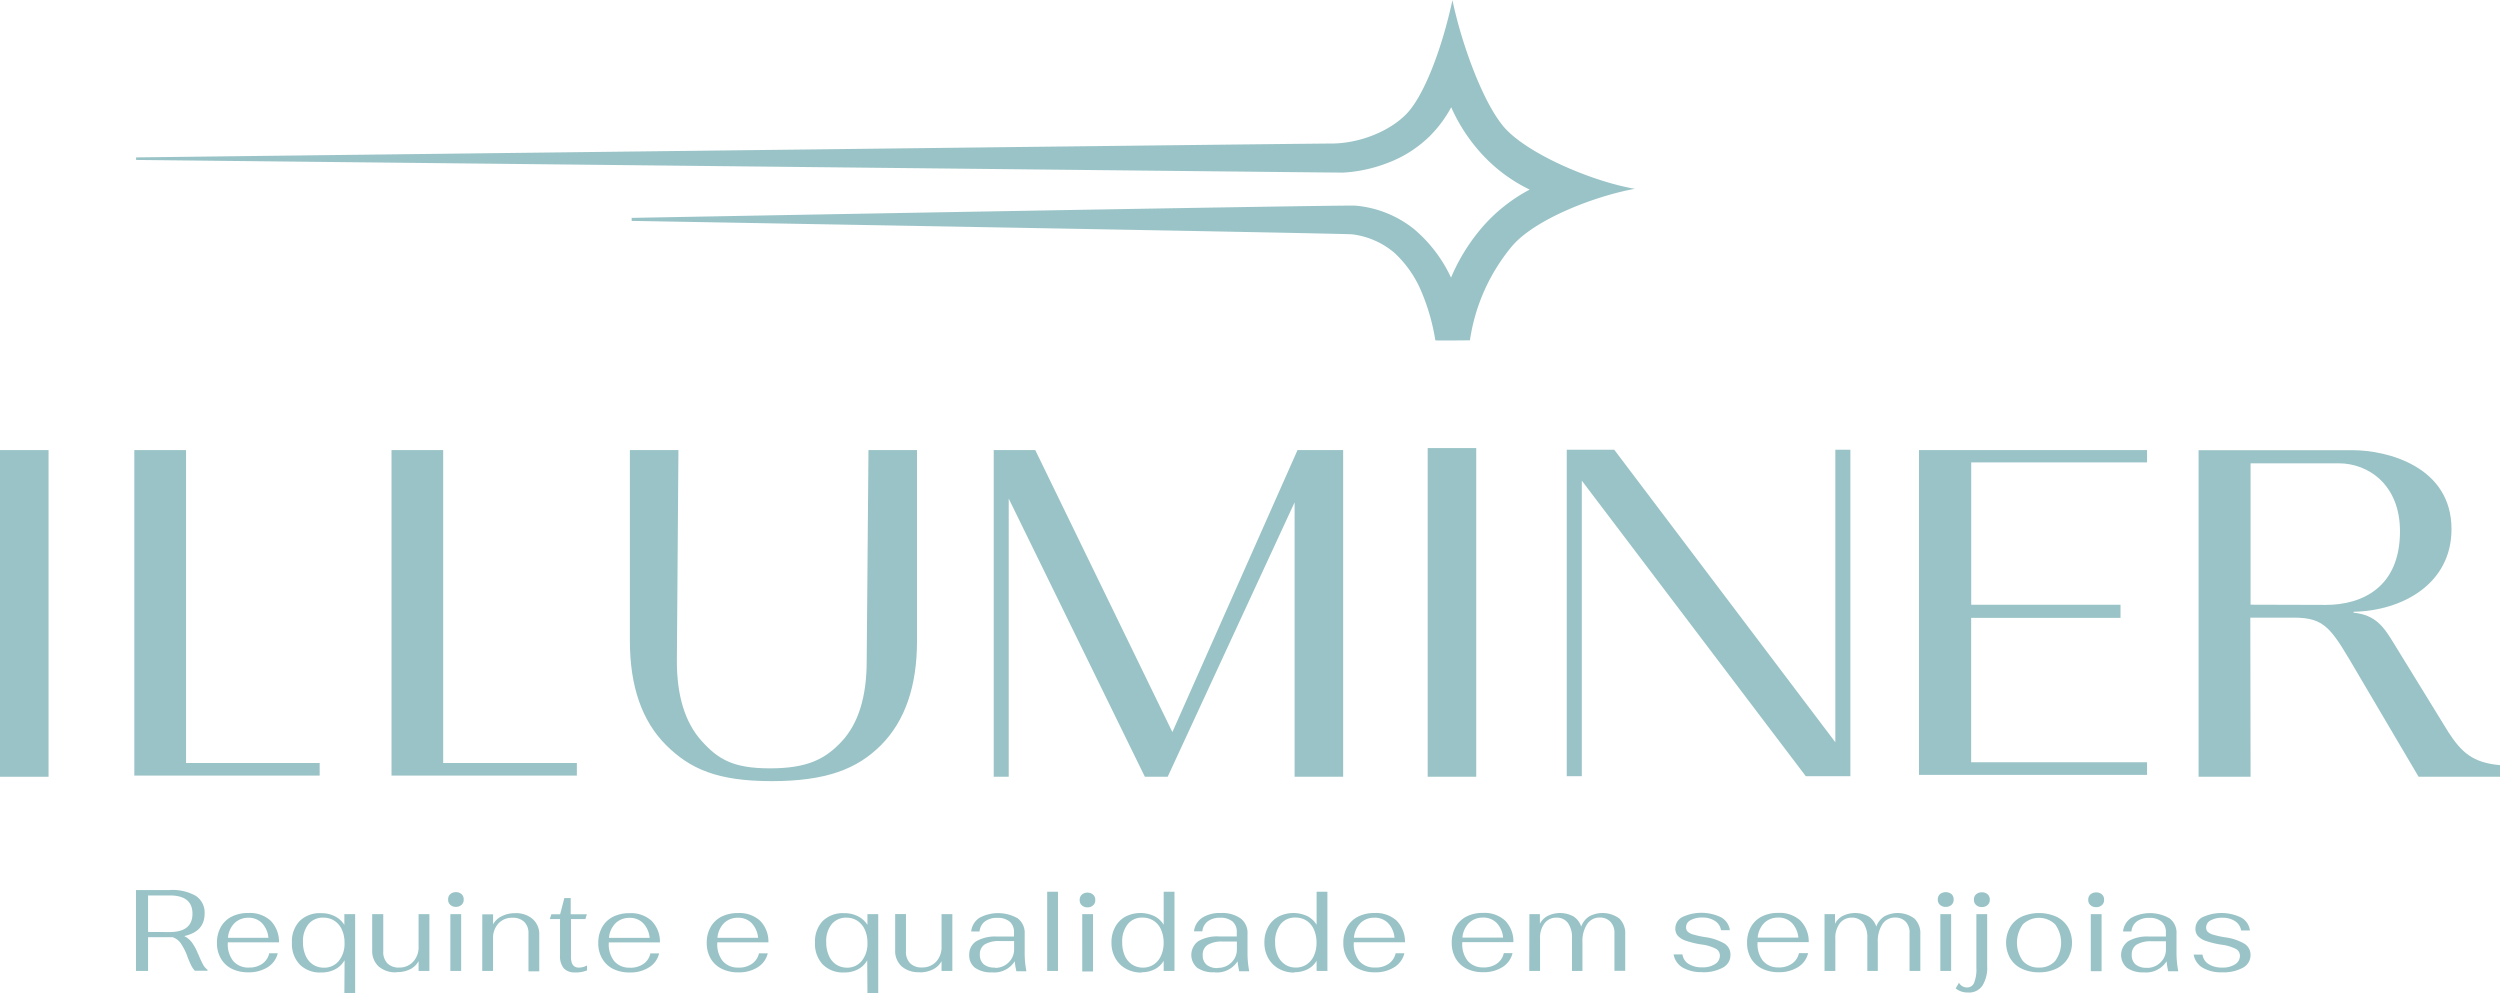
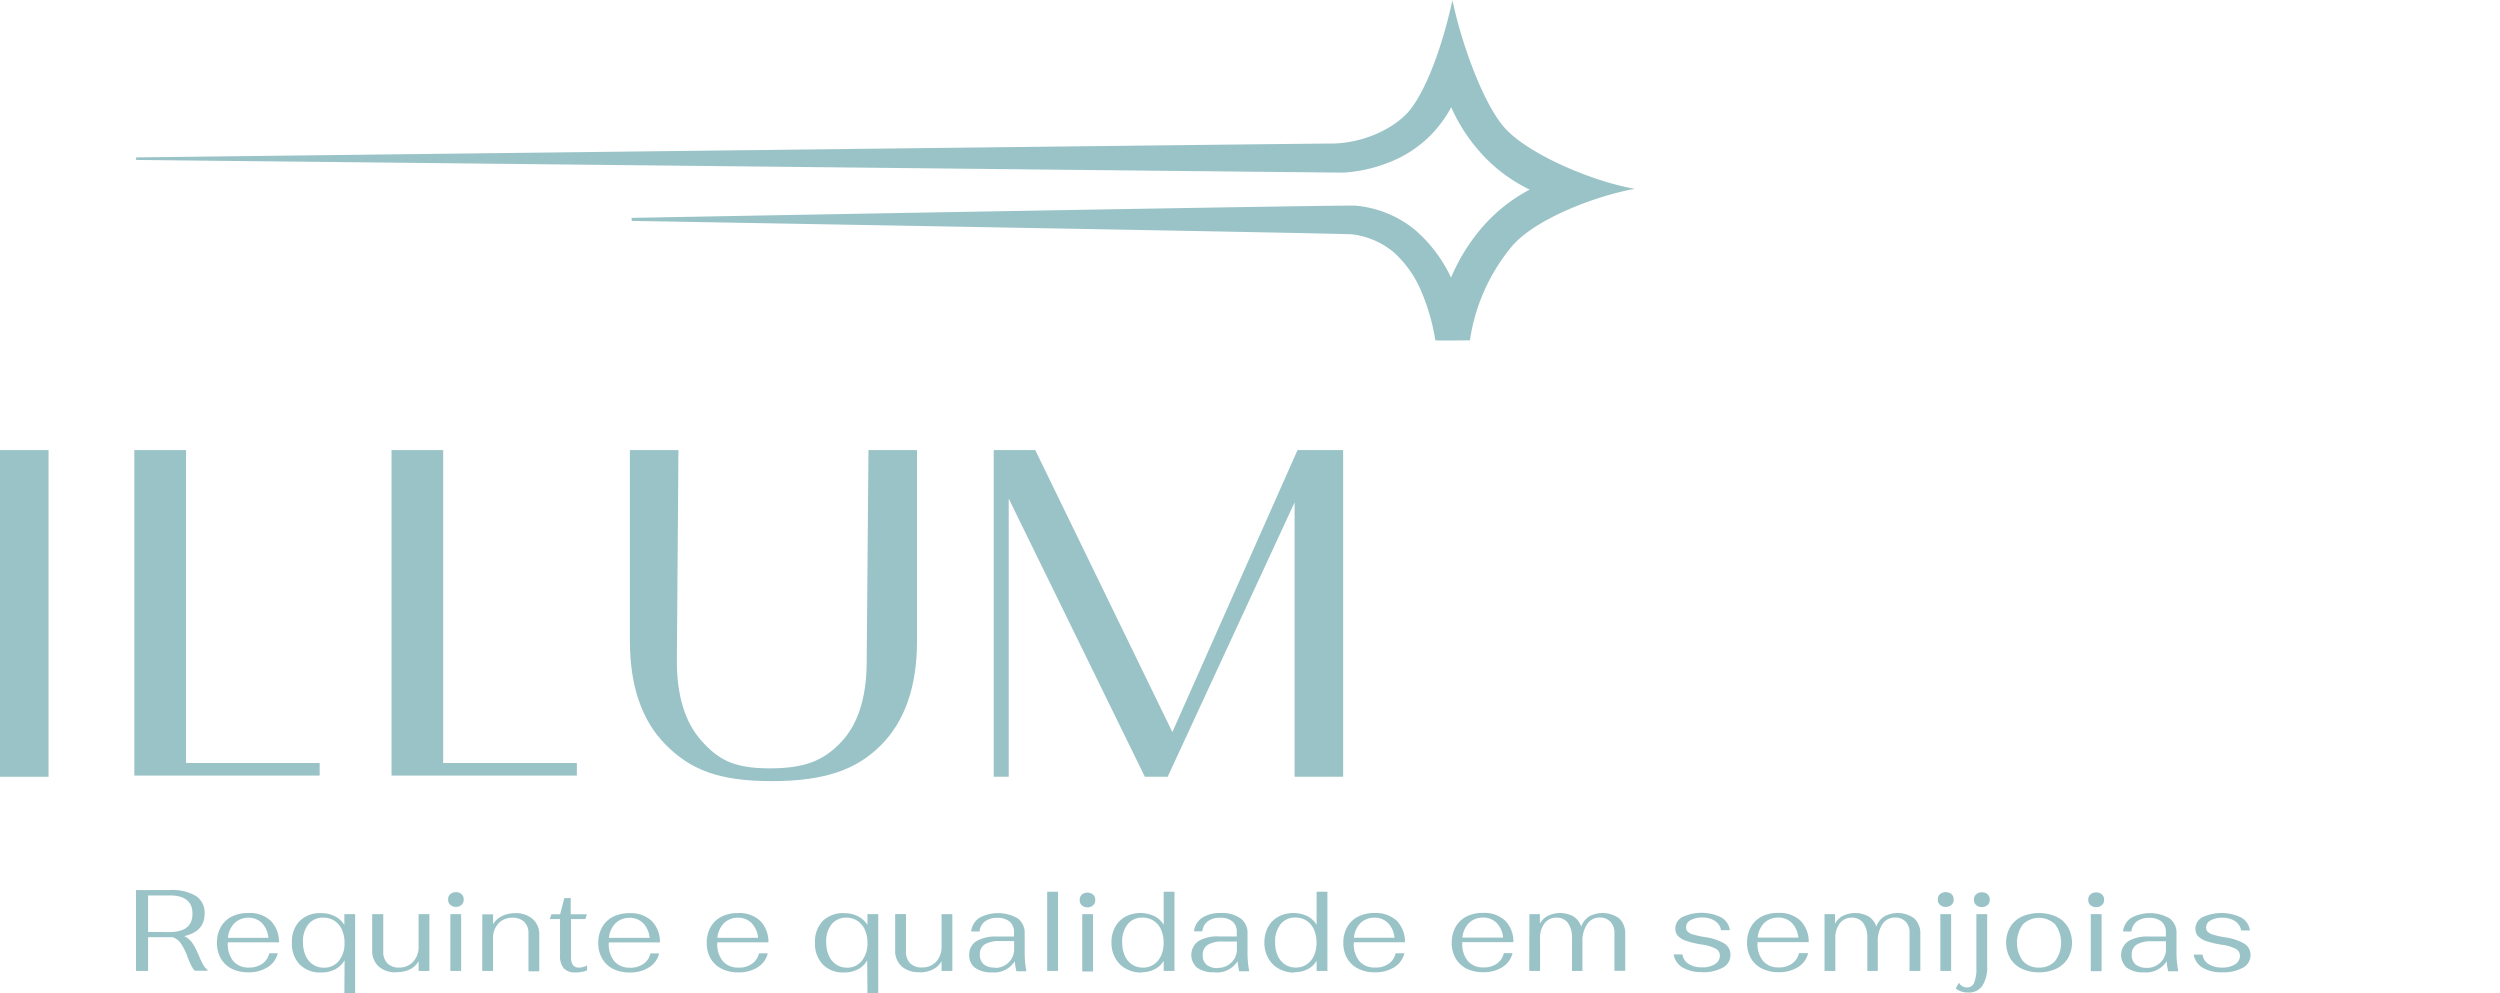
<svg xmlns="http://www.w3.org/2000/svg" viewBox="0 0 463.46 184.13">
  <defs>
    <style>.cls-1{fill:#99c3c6;}</style>
  </defs>
  <title>illuminer novo oficial</title>
  <g id="Camada_2" data-name="Camada 2">
    <g id="Camada_1-2" data-name="Camada 1">
      <path class="cls-1" d="M303.07,35c-7.42-1.26-18.73-5.94-23.58-10.72-4.1-4-8.41-15.56-10.23-24.24-2.06,9.48-5.38,17.77-8.45,21s-8.68,5.57-14.06,5.57S25.23,29.18,25.23,29.18v.47S245.88,32,249,32a27.19,27.19,0,0,0,8.51-1.9,22.22,22.22,0,0,0,7.61-4.93,22.79,22.79,0,0,0,3.91-5.29,32,32,0,0,0,5.71,8.71,29.34,29.34,0,0,0,8.84,6.56,30.28,30.28,0,0,0-9,7.22A35.24,35.24,0,0,0,269,51.47a26.26,26.26,0,0,0-6.86-9,20.14,20.14,0,0,0-10.93-4.35c-3.46-.14-134.11,2.27-134.11,2.27v.56s131.08,2.29,133.58,2.49a14.93,14.93,0,0,1,7.8,3.41,20.59,20.59,0,0,1,5.08,7.33,38.7,38.7,0,0,1,2.53,8.91c0,.07,6.41,0,6.41,0a35.28,35.28,0,0,1,7.85-17.51C284.68,40.56,295.76,36.33,303.07,35Z" />
-       <path class="cls-1" d="M264.67,83.07h9V144h-9Z" />
      <path class="cls-1" d="M0,83.44H9V144H0Z" />
      <path class="cls-1" d="M123.47,138.12q-6.7-6.7-6.7-19.32V83.44h9l-.29,39.12q0,9.69,4.58,14.79c3.06,3.4,5.81,5.09,12.67,5.09s10.23-1.67,13.32-5,4.62-8.3,4.62-14.87L161,83.44h9V118.8q0,12.61-6.66,19.32c-4.43,4.46-10.24,6.69-20.27,6.69S127.94,142.58,123.47,138.12Z" />
      <path class="cls-1" d="M249,83.44V144h-9V93.12L216.47,144h-4.23L187,92.43V144h-2.78V83.44h7.7l25.42,52.28,23.2-52.28Z" />
-       <polygon class="cls-1" points="365.42 114.54 365.42 141.31 398.03 141.31 398.03 143.65 355.75 143.65 355.75 83.44 398.03 83.44 398.03 85.72 365.43 85.72 365.43 112.11 393.11 112.11 393.11 114.54 365.42 114.54" />
      <polygon class="cls-1" points="59.26 141.45 59.26 143.78 24.9 143.78 24.9 83.44 34.49 83.44 34.49 141.45 59.26 141.45" />
      <polygon class="cls-1" points="106.94 141.45 106.94 143.78 72.58 143.78 72.58 83.44 82.16 83.44 82.16 141.45 106.94 141.45" />
-       <path class="cls-1" d="M417.22,144h-9.64V83.46l28.56,0c6.37,0,18.33,3,18.33,14.63,0,10.16-9.12,15.15-18.16,15.32v.17c4.13.44,5.59,2.59,7.57,5.86l10,16.27c2.44,3.74,4.46,5.67,9.59,6.14V144h-15.1L437.17,125c-5-8.52-6-10.5-12-10.5h-8Zm13.93-31.86c6.71,0,13.77-3.22,13.77-13.65,0-8.62-5.86-12.6-11.36-12.6H417.22V112.1Z" />
-       <polygon class="cls-1" points="340.24 83.37 340.24 137.6 299.25 83.37 290.45 83.37 290.45 143.89 293.24 143.89 293.24 89.1 334.76 143.89 343.03 143.89 343.03 83.37 340.24 83.37" />
      <path class="cls-1" d="M411.89,180.25a7.54,7.54,0,0,0,3.91-.85,2.63,2.63,0,0,0,1.41-2.36,2.38,2.38,0,0,0-1.12-2.08,9.52,9.52,0,0,0-3.62-1.2,17.72,17.72,0,0,1-2.21-.49,2.5,2.5,0,0,1-1-.54,1.12,1.12,0,0,1-.28-.8,1.47,1.47,0,0,1,.83-1.3,4.23,4.23,0,0,1,2.19-.49,4.12,4.12,0,0,1,2.35.63,2.54,2.54,0,0,1,1.12,1.72h1.63a3.19,3.19,0,0,0-1.6-2.38,8.36,8.36,0,0,0-7.22-.06,2.38,2.38,0,0,0-1.28,2.12,2,2,0,0,0,.47,1.37,3.65,3.65,0,0,0,1.54.92,16.64,16.64,0,0,0,2.88.68,8,8,0,0,1,2.59.77,1.42,1.42,0,0,1,.77,1.26,1.84,1.84,0,0,1-.89,1.59,4.15,4.15,0,0,1-2.39.61,4.56,4.56,0,0,1-2.53-.64,2.45,2.45,0,0,1-1.13-1.76h-1.64a3.51,3.51,0,0,0,1.65,2.42,6.69,6.69,0,0,0,3.59.86M398,179.41a3.1,3.1,0,0,1-2.09-.61,2.24,2.24,0,0,1-.72-1.8,2.12,2.12,0,0,1,.92-1.89,5.12,5.12,0,0,1,2.81-.61h2.61V176a3.29,3.29,0,0,1-.46,1.73,3.59,3.59,0,0,1-1.27,1.24,3.55,3.55,0,0,1-1.8.46m-.5.84a4.53,4.53,0,0,0,4.16-2.07,10.87,10.87,0,0,0,.3,1.86h1.86a17.4,17.4,0,0,1-.33-3.47v-3.5a3.35,3.35,0,0,0-1.27-2.83,7.3,7.3,0,0,0-7.13-.1,3.42,3.42,0,0,0-1.51,2.52h1.55a2.66,2.66,0,0,1,1-1.86,3.68,3.68,0,0,1,2.29-.66,3.42,3.42,0,0,1,2.3.69,2.52,2.52,0,0,1,.8,2v.77h-3.15a6.94,6.94,0,0,0-3.83.87,3.13,3.13,0,0,0-.23,4.93,5.15,5.15,0,0,0,3.18.84m-9.89-.21h2V169.47h-2Zm1-11.88a1.48,1.48,0,0,0,1.05-.37,1.2,1.2,0,0,0,.41-1,1.23,1.23,0,0,0-.41-1,1.52,1.52,0,0,0-1.05-.36,1.57,1.57,0,0,0-1.06.36,1.26,1.26,0,0,0-.41,1,1.23,1.23,0,0,0,.41,1,1.52,1.52,0,0,0,1.06.37M378,179.37a3.8,3.8,0,0,1-3-1.23,5.8,5.8,0,0,1,0-6.77,4.3,4.3,0,0,1,6,0,5.76,5.76,0,0,1,0,6.77,3.83,3.83,0,0,1-3,1.23m0,.88a7.3,7.3,0,0,0,3.22-.68,5,5,0,0,0,2.14-1.93,5.86,5.86,0,0,0,0-5.77,5,5,0,0,0-2.14-1.93,8,8,0,0,0-6.44,0,4.93,4.93,0,0,0-2.13,1.93,5.92,5.92,0,0,0,0,5.77,4.93,4.93,0,0,0,2.13,1.93,7.24,7.24,0,0,0,3.22.68M364.9,184a3,3,0,0,0,2.6-1.26,6.34,6.34,0,0,0,.89-3.7v-9.57h-2v10a6.61,6.61,0,0,1-.42,2.72,1.38,1.38,0,0,1-1.32.87,1.69,1.69,0,0,1-1.49-.88l-.61,1.06a3.49,3.49,0,0,0,2.33.75m2.52-15.84a1.51,1.51,0,0,0,1.06-.37,1.23,1.23,0,0,0,.41-1,1.26,1.26,0,0,0-.41-1,1.55,1.55,0,0,0-1.06-.36,1.52,1.52,0,0,0-1.05.36,1.23,1.23,0,0,0-.41,1,1.2,1.2,0,0,0,.41,1,1.48,1.48,0,0,0,1.05.37M359.71,180h2V169.47h-2Zm1-11.88a1.52,1.52,0,0,0,1.06-.37,1.22,1.22,0,0,0,.4-1,1.25,1.25,0,0,0-.4-1,1.74,1.74,0,0,0-2.12,0,1.26,1.26,0,0,0-.41,1,1.23,1.23,0,0,0,.41,1,1.52,1.52,0,0,0,1.06.37M338.24,180h2v-6a4.43,4.43,0,0,1,.83-2.83,2.71,2.71,0,0,1,2.23-1.05,2.53,2.53,0,0,1,2.13,1,4.63,4.63,0,0,1,.74,2.81V180h1.94v-5.33a5.75,5.75,0,0,1,.86-3.35,2.72,2.72,0,0,1,2.33-1.22,2.61,2.61,0,0,1,2,.78A2.88,2.88,0,0,1,354,173v7h2V173.2a3.81,3.81,0,0,0-1.1-2.92,5.22,5.22,0,0,0-5.57-.4,3.76,3.76,0,0,0-1.5,1.9,3.46,3.46,0,0,0-1.41-1.88,5.21,5.21,0,0,0-4.79-.11,3.37,3.37,0,0,0-1.45,1.47v-1.79h-1.94Zm-8.58-9.9a3.45,3.45,0,0,1,2.53,1,4.55,4.55,0,0,1,1.2,2.72h-7.54a4.35,4.35,0,0,1,1.2-2.71,3.59,3.59,0,0,1,2.61-1m.09,9.23a3.63,3.63,0,0,1-2.93-1.22,5,5,0,0,1-1-3.35v-.11h9.49a5.53,5.53,0,0,0-1.55-4,5.65,5.65,0,0,0-4.1-1.42,6.52,6.52,0,0,0-3.07.68,4.7,4.7,0,0,0-2,1.93,5.86,5.86,0,0,0-.71,2.93,5.65,5.65,0,0,0,.72,2.88,4.78,4.78,0,0,0,2.05,1.9,6.7,6.7,0,0,0,3.09.67,6.47,6.47,0,0,0,3.58-.94,4.13,4.13,0,0,0,1.87-2.59H333.5a3.19,3.19,0,0,1-1.29,1.94,4.16,4.16,0,0,1-2.46.71m-14.27.88a7.54,7.54,0,0,0,3.91-.85A2.63,2.63,0,0,0,320.8,177a2.38,2.38,0,0,0-1.12-2.08,9.58,9.58,0,0,0-3.62-1.2,17.72,17.72,0,0,1-2.21-.49,2.43,2.43,0,0,1-1-.54,1.12,1.12,0,0,1-.28-.8,1.45,1.45,0,0,1,.83-1.3,4.23,4.23,0,0,1,2.19-.49,4.06,4.06,0,0,1,2.34.63,2.48,2.48,0,0,1,1.12,1.72h1.64a3.22,3.22,0,0,0-1.6-2.38,8.36,8.36,0,0,0-7.22-.06,2.39,2.39,0,0,0-1.29,2.12,2,2,0,0,0,.48,1.37,3.59,3.59,0,0,0,1.54.92,16.64,16.64,0,0,0,2.88.68,7.8,7.8,0,0,1,2.58.77,1.41,1.41,0,0,1,.78,1.26,1.84,1.84,0,0,1-.89,1.59,4.15,4.15,0,0,1-2.39.61,4.54,4.54,0,0,1-2.53-.64,2.45,2.45,0,0,1-1.13-1.76h-1.64a3.51,3.51,0,0,0,1.65,2.42,6.69,6.69,0,0,0,3.59.86m-32-.21h2v-6a4.38,4.38,0,0,1,.83-2.83,2.68,2.68,0,0,1,2.23-1.05,2.51,2.51,0,0,1,2.12,1,4.56,4.56,0,0,1,.74,2.81V180h1.94v-5.33a5.67,5.67,0,0,1,.87-3.35,2.71,2.71,0,0,1,2.32-1.22,2.64,2.64,0,0,1,2,.78,2.92,2.92,0,0,1,.74,2.09v7h2V173.2a3.8,3.8,0,0,0-1.09-2.92,5.24,5.24,0,0,0-5.58-.4,3.74,3.74,0,0,0-1.49,1.9,3.52,3.52,0,0,0-1.42-1.88,5.19,5.19,0,0,0-4.78-.11,3.34,3.34,0,0,0-1.46,1.47v-1.79h-1.94Zm-8.57-9.9a3.46,3.46,0,0,1,2.53,1,4.49,4.49,0,0,1,1.19,2.72h-7.54a4.36,4.36,0,0,1,1.21-2.71,3.59,3.59,0,0,1,2.61-1m.08,9.23a3.65,3.65,0,0,1-2.93-1.22,5,5,0,0,1-1-3.35v-.11h9.48a5.53,5.53,0,0,0-1.54-4,5.67,5.67,0,0,0-4.11-1.42,6.55,6.55,0,0,0-3.07.68,4.81,4.81,0,0,0-2,1.93,5.86,5.86,0,0,0-.71,2.93,5.65,5.65,0,0,0,.72,2.88,4.89,4.89,0,0,0,2,1.9,6.77,6.77,0,0,0,3.1.67,6.44,6.44,0,0,0,3.57-.94,4.15,4.15,0,0,0,1.88-2.59h-1.62a3.17,3.17,0,0,1-1.28,1.94,4.19,4.19,0,0,1-2.47.71m-20.24-9.23a3.45,3.45,0,0,1,2.53,1,4.55,4.55,0,0,1,1.2,2.72H251a4.35,4.35,0,0,1,1.2-2.71,3.59,3.59,0,0,1,2.61-1m.09,9.23a3.63,3.63,0,0,1-2.93-1.22,5,5,0,0,1-1-3.35v-.11h9.49a5.57,5.57,0,0,0-1.54-4,5.69,5.69,0,0,0-4.11-1.42,6.55,6.55,0,0,0-3.07.68,4.7,4.7,0,0,0-2,1.93,5.86,5.86,0,0,0-.71,2.93,5.65,5.65,0,0,0,.72,2.88,4.83,4.83,0,0,0,2.05,1.9,6.7,6.7,0,0,0,3.09.67,6.47,6.47,0,0,0,3.58-.94,4.18,4.18,0,0,0,1.88-2.59h-1.62a3.22,3.22,0,0,1-1.28,1.94,4.19,4.19,0,0,1-2.47.71m-14.77,0a3.59,3.59,0,0,1-2-.58,3.85,3.85,0,0,1-1.35-1.64,5.9,5.9,0,0,1-.47-2.46,5.11,5.11,0,0,1,1-3.35,3.37,3.37,0,0,1,2.75-1.24,3.75,3.75,0,0,1,2.06.57,3.8,3.8,0,0,1,1.38,1.64,6,6,0,0,1,.48,2.47,5.71,5.71,0,0,1-.48,2.4,3.83,3.83,0,0,1-1.36,1.62,3.59,3.59,0,0,1-2,.57m-.28.86a5.26,5.26,0,0,0,2.47-.55,4,4,0,0,0,1.67-1.58V180h2V165.31h-2v6.13a4.29,4.29,0,0,0-1.74-1.61,6.07,6.07,0,0,0-5.38.12,4.81,4.81,0,0,0-1.89,1.93,6,6,0,0,0-.67,2.87,5.79,5.79,0,0,0,.7,2.85,5.06,5.06,0,0,0,2,2,5.78,5.78,0,0,0,2.87.7m-14.2-.84a3.1,3.1,0,0,1-2.09-.61,2.23,2.23,0,0,1-.71-1.8,2.12,2.12,0,0,1,.91-1.89,5.13,5.13,0,0,1,2.82-.61h2.6V176a3.29,3.29,0,0,1-.46,1.73,3.51,3.51,0,0,1-3.07,1.7m-.5.84a4.53,4.53,0,0,0,4.16-2.07,13.27,13.27,0,0,0,.3,1.86h1.86a17.41,17.41,0,0,1-.32-3.47v-3.5a3.36,3.36,0,0,0-1.28-2.83,5.93,5.93,0,0,0-3.68-1,6,6,0,0,0-3.45.88,3.45,3.45,0,0,0-1.51,2.52h1.55a2.63,2.63,0,0,1,1-1.86,3.63,3.63,0,0,1,2.28-.66,3.44,3.44,0,0,1,2.31.69,2.51,2.51,0,0,1,.79,2v.77H226a7,7,0,0,0-3.84.87,3.15,3.15,0,0,0-.23,4.93,5.15,5.15,0,0,0,3.18.84m-13.25-.86a3.62,3.62,0,0,1-2-.58,3.85,3.85,0,0,1-1.35-1.64,6.06,6.06,0,0,1-.47-2.46,5.11,5.11,0,0,1,1-3.35,3.38,3.38,0,0,1,2.75-1.24,3.75,3.75,0,0,1,2.06.57,3.67,3.67,0,0,1,1.38,1.64,6,6,0,0,1,.49,2.47,5.71,5.71,0,0,1-.49,2.4,3.76,3.76,0,0,1-1.36,1.62,3.58,3.58,0,0,1-2,.57m-.28.86a5.25,5.25,0,0,0,2.46-.55,4.06,4.06,0,0,0,1.68-1.58V180h2V165.31h-2v6.13a4.26,4.26,0,0,0-1.75-1.61,6.07,6.07,0,0,0-5.38.12,4.72,4.72,0,0,0-1.88,1.93,5.88,5.88,0,0,0-.67,2.87,5.68,5.68,0,0,0,.7,2.85,5,5,0,0,0,2,2,5.79,5.79,0,0,0,2.88.7m-11-.21h2V169.47h-2Zm1-11.88a1.48,1.48,0,0,0,1-.37,1.2,1.2,0,0,0,.41-1,1.23,1.23,0,0,0-.41-1,1.52,1.52,0,0,0-1-.36,1.55,1.55,0,0,0-1.06.36,1.26,1.26,0,0,0-.41,1,1.23,1.23,0,0,0,.41,1,1.51,1.51,0,0,0,1.06.37M194.13,180h2V165.31h-2Zm-9.68-.63a3.1,3.1,0,0,1-2.09-.61,2.26,2.26,0,0,1-.71-1.8,2.12,2.12,0,0,1,.91-1.89,5.16,5.16,0,0,1,2.82-.61H188V176a3.3,3.3,0,0,1-.47,1.73,3.51,3.51,0,0,1-3.07,1.7m-.49.84a4.52,4.52,0,0,0,4.15-2.07,12,12,0,0,0,.31,1.86h1.85a17.41,17.41,0,0,1-.32-3.47v-3.5a3.38,3.38,0,0,0-1.27-2.83,7.32,7.32,0,0,0-7.14-.1,3.48,3.48,0,0,0-1.51,2.52h1.55a2.63,2.63,0,0,1,1-1.86,3.63,3.63,0,0,1,2.28-.66,3.43,3.43,0,0,1,2.31.69,2.52,2.52,0,0,1,.8,2v.77h-3.15a7,7,0,0,0-3.84.87,2.88,2.88,0,0,0-1.31,2.54,2.84,2.84,0,0,0,1.09,2.39,5.11,5.11,0,0,0,3.18.84m-13.48,0a5.33,5.33,0,0,0,2.48-.55,3.63,3.63,0,0,0,1.6-1.52V180h2V169.47h-2v6a4,4,0,0,1-1,2.81,3.47,3.47,0,0,1-2.64,1.07,2.93,2.93,0,0,1-2.19-.78,3,3,0,0,1-.77-2.22v-6.9h-2v6.69a3.87,3.87,0,0,0,1.19,3,4.72,4.72,0,0,0,3.31,1.09M157,179.39a3.61,3.61,0,0,1-2-.59,3.77,3.77,0,0,1-1.35-1.66,6,6,0,0,1-.48-2.47,5,5,0,0,1,1-3.33,3.43,3.43,0,0,1,2.77-1.22,3.6,3.6,0,0,1,2,.58,3.78,3.78,0,0,1,1.38,1.64,5.69,5.69,0,0,1,.49,2.44,5.07,5.07,0,0,1-1.05,3.35,3.44,3.44,0,0,1-2.79,1.26m3.84,4.74h2V169.47h-2v2a4.37,4.37,0,0,0-1.75-1.6,5.4,5.4,0,0,0-2.54-.58,5.32,5.32,0,0,0-4,1.45,5.48,5.48,0,0,0-1.43,4,5.55,5.55,0,0,0,1.44,4.06,5.26,5.26,0,0,0,3.95,1.48,5.34,5.34,0,0,0,2.56-.58,4.24,4.24,0,0,0,1.73-1.68Zm-24-14a3.45,3.45,0,0,1,2.53,1,4.55,4.55,0,0,1,1.2,2.72H133a4.41,4.41,0,0,1,1.21-2.71,3.59,3.59,0,0,1,2.61-1m.08,9.23a3.65,3.65,0,0,1-2.93-1.22,5,5,0,0,1-1-3.35v-.11h9.48a5.49,5.49,0,0,0-1.54-4,5.65,5.65,0,0,0-4.1-1.42,6.59,6.59,0,0,0-3.08.68,4.73,4.73,0,0,0-2,1.93,5.76,5.76,0,0,0-.71,2.93,5.65,5.65,0,0,0,.72,2.88,4.78,4.78,0,0,0,2.05,1.9,6.7,6.7,0,0,0,3.09.67,6.47,6.47,0,0,0,3.58-.94,4.17,4.17,0,0,0,1.87-2.59H140.7a3.19,3.19,0,0,1-1.29,1.94,4.17,4.17,0,0,1-2.47.71m-20.23-9.23a3.46,3.46,0,0,1,2.53,1,4.49,4.49,0,0,1,1.19,2.72h-7.54a4.36,4.36,0,0,1,1.21-2.71,3.59,3.59,0,0,1,2.61-1m.08,9.23a3.65,3.65,0,0,1-2.93-1.22,5,5,0,0,1-1-3.35v-.11h9.48a5.53,5.53,0,0,0-1.54-4,5.67,5.67,0,0,0-4.11-1.42,6.58,6.58,0,0,0-3.07.68,4.81,4.81,0,0,0-2,1.93,5.86,5.86,0,0,0-.71,2.93,5.56,5.56,0,0,0,.73,2.88,4.81,4.81,0,0,0,2,1.9,6.77,6.77,0,0,0,3.1.67,6.44,6.44,0,0,0,3.57-.94,4.15,4.15,0,0,0,1.88-2.59h-1.62a3.13,3.13,0,0,1-1.28,1.94,4.19,4.19,0,0,1-2.47.71m-10.17.88a5.52,5.52,0,0,0,2.18-.39v-.92a3.12,3.12,0,0,1-1.51.41c-1,0-1.47-.66-1.47-2v-7h2.67l.28-.89h-3v-3h-1.18l-.78,3h-1.62l-.3.89h1.9v6.72a3.55,3.55,0,0,0,.69,2.4,2.67,2.67,0,0,0,2.09.77M89.4,180h2v-6a4,4,0,0,1,1-2.81A3.39,3.39,0,0,1,95,170.14a3,3,0,0,1,2.2.77,2.92,2.92,0,0,1,.77,2.16v7h2v-6.75a3.76,3.76,0,0,0-1.21-2.94,4.71,4.71,0,0,0-3.3-1.09,5.28,5.28,0,0,0-2.44.56,3.59,3.59,0,0,0-1.61,1.51v-1.86h-2Zm-5.91,0h2V169.47h-2Zm1-11.88a1.51,1.51,0,0,0,1.06-.37,1.23,1.23,0,0,0,.41-1,1.26,1.26,0,0,0-.41-1,1.55,1.55,0,0,0-1.06-.36,1.52,1.52,0,0,0-1,.36,1.23,1.23,0,0,0-.41,1,1.2,1.2,0,0,0,.41,1,1.48,1.48,0,0,0,1,.37m-11,12.09A5.33,5.33,0,0,0,76,179.7a3.63,3.63,0,0,0,1.6-1.52V180h2V169.47h-2v6a3.94,3.94,0,0,1-1,2.81A3.44,3.44,0,0,1,74,179.37a2.92,2.92,0,0,1-2.18-.78,3,3,0,0,1-.77-2.22v-6.9H69v6.69a3.87,3.87,0,0,0,1.19,3,4.72,4.72,0,0,0,3.31,1.09M60,179.39a3.61,3.61,0,0,1-2-.59,3.77,3.77,0,0,1-1.35-1.66,6,6,0,0,1-.48-2.47,5,5,0,0,1,1-3.33A3.43,3.43,0,0,1,60,170.12a3.6,3.6,0,0,1,2,.58,3.78,3.78,0,0,1,1.38,1.64,5.69,5.69,0,0,1,.49,2.44,5.07,5.07,0,0,1-1.05,3.35A3.45,3.45,0,0,1,60,179.39m3.84,4.74h2V169.47h-2v2a4.37,4.37,0,0,0-1.75-1.6,5.4,5.4,0,0,0-2.54-.58,5.32,5.32,0,0,0-4,1.45,5.48,5.48,0,0,0-1.43,4,5.55,5.55,0,0,0,1.44,4.06,5.26,5.26,0,0,0,4,1.48,5.37,5.37,0,0,0,2.56-.58A4.24,4.24,0,0,0,63.88,178Zm-17.81-14a3.47,3.47,0,0,1,2.54,1,4.55,4.55,0,0,1,1.19,2.72H42.26a4.31,4.31,0,0,1,1.21-2.71,3.58,3.58,0,0,1,2.6-1m.09,9.23a3.63,3.63,0,0,1-2.93-1.22,5,5,0,0,1-1-3.35v-.11h9.49a5.57,5.57,0,0,0-1.54-4A5.69,5.69,0,0,0,46,169.26a6.55,6.55,0,0,0-3.07.68,4.76,4.76,0,0,0-2,1.93,5.86,5.86,0,0,0-.71,2.93,5.65,5.65,0,0,0,.72,2.88,4.83,4.83,0,0,0,2,1.9,6.7,6.7,0,0,0,3.09.67,6.47,6.47,0,0,0,3.58-.94,4.18,4.18,0,0,0,1.88-2.59H49.91a3.17,3.17,0,0,1-1.28,1.94,4.19,4.19,0,0,1-2.47.71m-18.71-6.6V166h4q4.23,0,4.23,3.39t-4.23,3.4Zm9.27,4.1a9.2,9.2,0,0,0-1.14-2.15,4.15,4.15,0,0,0-1.43-1.19q3.78-.83,3.78-4.16a3.67,3.67,0,0,0-1.7-3.33A8.78,8.78,0,0,0,31.44,165H25.21V180h2.24v-6.26H32a3,3,0,0,1,1.53,1.16,11.05,11.05,0,0,1,1.23,2.47,16.78,16.78,0,0,0,.68,1.59,4.35,4.35,0,0,0,.68,1h2.35v-.18a2.76,2.76,0,0,1-.84-1,17.2,17.2,0,0,1-.91-2" />
    </g>
  </g>
</svg>